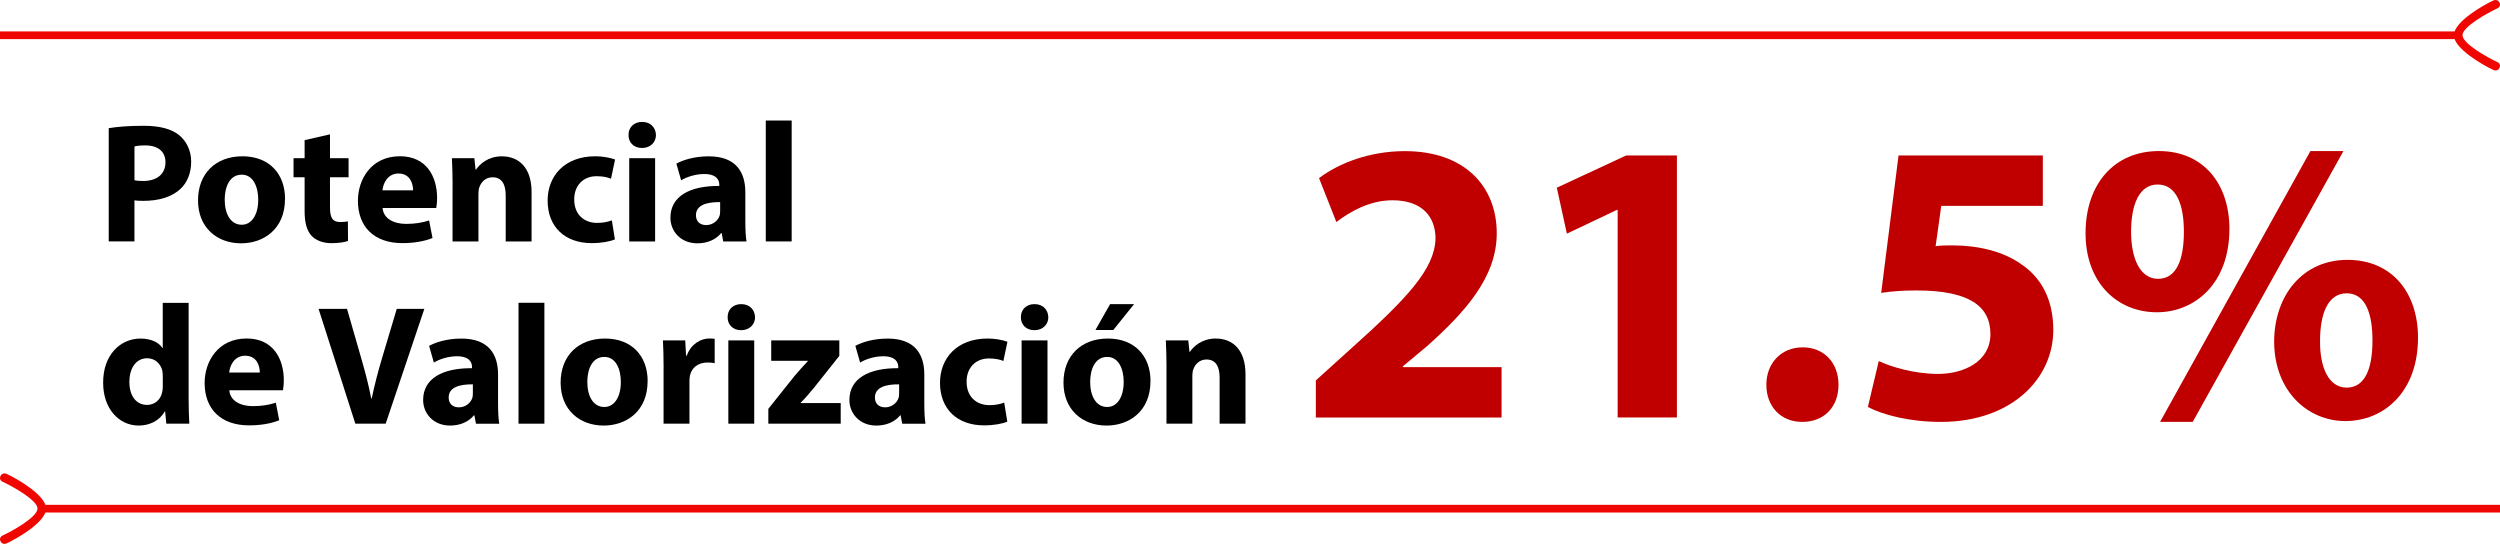
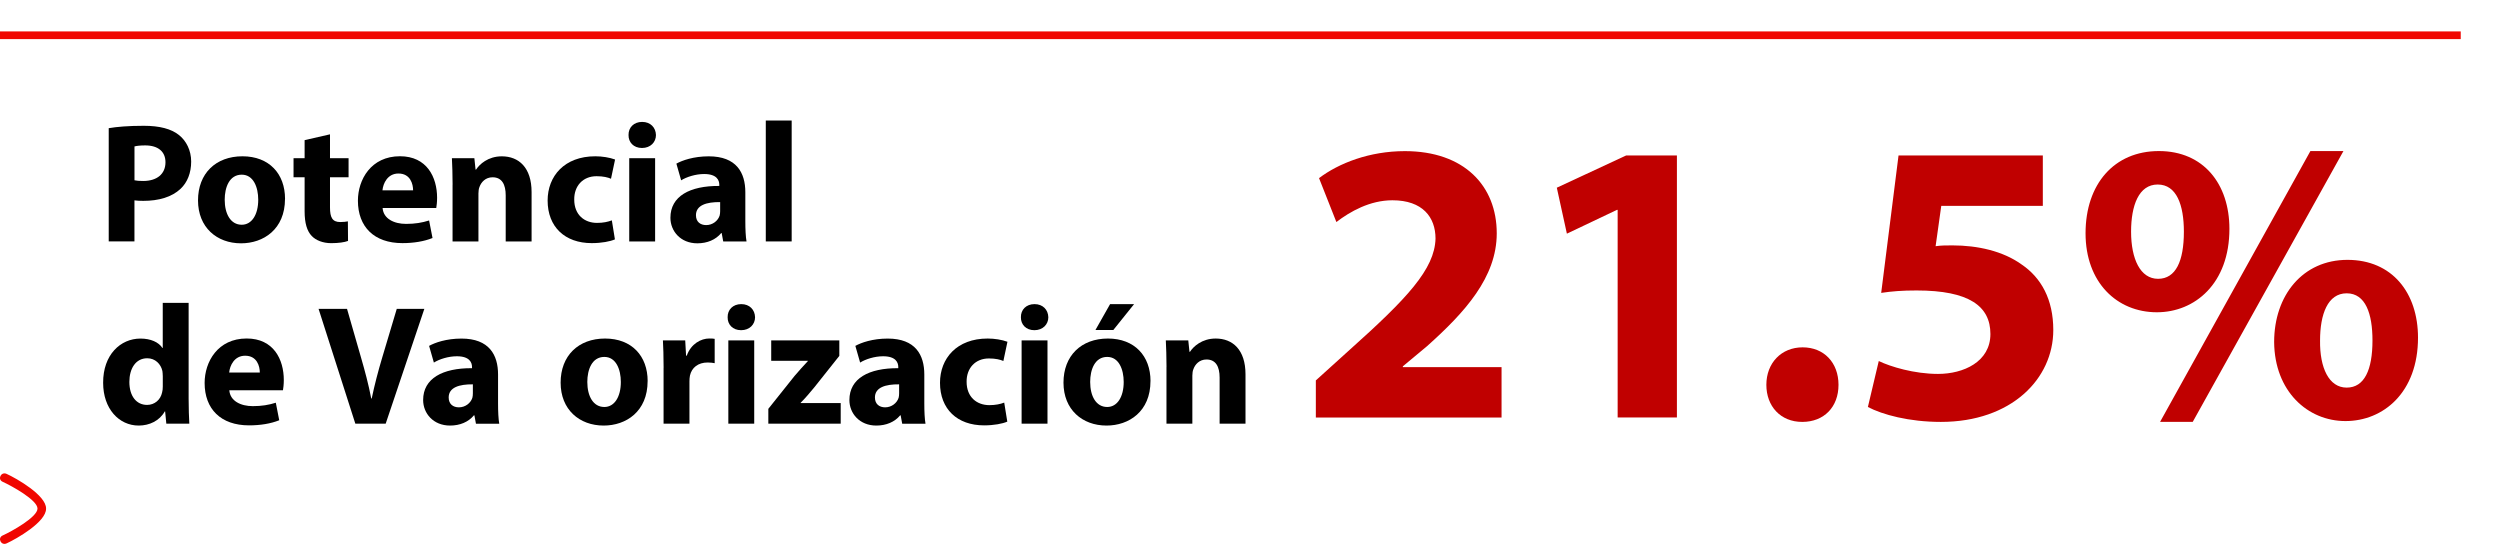
<svg xmlns="http://www.w3.org/2000/svg" id="Layer_1" width="650.08" height="141.43" viewBox="0 0 650.08 141.43">
  <defs>
    <style>.cls-1,.cls-2,.cls-3{stroke-width:0px;}.cls-2{fill:#f00600;}.cls-3{fill:#c00000;}</style>
  </defs>
  <path class="cls-1" d="m28.28,33.33c2.08-.35,5-.62,9.12-.62s7.13.8,9.12,2.39c1.9,1.5,3.19,3.98,3.19,6.91s-.97,5.4-2.75,7.08c-2.3,2.17-5.71,3.14-9.7,3.14-.88,0-1.68-.04-2.3-.13v10.67h-6.69v-29.45Zm6.69,13.55c.58.13,1.28.18,2.26.18,3.59,0,5.8-1.82,5.8-4.87,0-2.75-1.9-4.38-5.27-4.38-1.37,0-2.3.13-2.79.27v8.81Z" />
  <path class="cls-1" d="m74.11,51.71c0,7.93-5.62,11.56-11.42,11.56-6.33,0-11.2-4.16-11.2-11.16s4.61-11.47,11.56-11.47,11.07,4.56,11.07,11.07Zm-15.68.22c0,3.72,1.55,6.51,4.43,6.51,2.61,0,4.29-2.61,4.29-6.51,0-3.23-1.24-6.51-4.29-6.51-3.23,0-4.43,3.32-4.43,6.51Z" />
  <path class="cls-1" d="m85.81,34.93v6.2h4.83v4.96h-4.83v7.84c0,2.61.62,3.81,2.66,3.81.84,0,1.51-.09,1.99-.18l.04,5.09c-.89.35-2.48.58-4.38.58-2.17,0-3.99-.75-5.05-1.86-1.24-1.28-1.86-3.37-1.86-6.42v-8.86h-2.88v-4.96h2.88v-4.69l6.6-1.51Z" />
  <path class="cls-1" d="m99.49,54.1c.22,2.79,2.97,4.12,6.11,4.12,2.3,0,4.16-.31,5.98-.89l.89,4.56c-2.21.89-4.92,1.33-7.84,1.33-7.35,0-11.56-4.25-11.56-11.03,0-5.49,3.41-11.56,10.94-11.56,7,0,9.65,5.45,9.65,10.8,0,1.15-.13,2.17-.22,2.66h-13.95Zm7.93-4.6c0-1.64-.71-4.38-3.81-4.38-2.83,0-3.99,2.57-4.16,4.38h7.97Z" />
  <path class="cls-1" d="m117.69,48.04c0-2.7-.09-5-.18-6.91h5.84l.31,2.97h.13c.89-1.37,3.1-3.45,6.69-3.45,4.43,0,7.75,2.92,7.75,9.3v12.84h-6.73v-12c0-2.79-.97-4.69-3.41-4.69-1.86,0-2.97,1.28-3.41,2.52-.18.4-.27,1.06-.27,1.68v12.49h-6.73v-14.75Z" />
  <path class="cls-1" d="m159.89,62.25c-1.2.53-3.45.97-6.02.97-7,0-11.47-4.25-11.47-11.07,0-6.33,4.34-11.51,12.4-11.51,1.77,0,3.72.31,5.14.84l-1.06,5c-.8-.35-1.99-.66-3.76-.66-3.54,0-5.84,2.52-5.8,6.07,0,3.99,2.66,6.07,5.93,6.07,1.59,0,2.83-.27,3.85-.66l.8,4.96Z" />
  <path class="cls-1" d="m170.57,35.11c0,1.86-1.42,3.37-3.63,3.37s-3.54-1.51-3.5-3.37c-.04-1.95,1.37-3.41,3.54-3.41s3.54,1.46,3.59,3.41Zm-6.95,27.68v-21.65h6.73v21.65h-6.73Z" />
  <path class="cls-1" d="m188.06,62.78l-.4-2.17h-.13c-1.42,1.73-3.63,2.66-6.2,2.66-4.38,0-7-3.19-7-6.64,0-5.62,5.05-8.33,12.71-8.28v-.31c0-1.15-.62-2.79-3.94-2.79-2.21,0-4.56.75-5.98,1.64l-1.24-4.34c1.51-.84,4.47-1.9,8.41-1.9,7.22,0,9.52,4.25,9.52,9.34v7.53c0,2.08.09,4.07.31,5.27h-6.07Zm-.8-10.23c-3.54-.04-6.29.8-6.29,3.41,0,1.73,1.15,2.57,2.66,2.57,1.68,0,3.06-1.11,3.5-2.48.09-.35.13-.75.13-1.15v-2.35Z" />
  <path class="cls-1" d="m199.13,31.34h6.73v31.44h-6.73v-31.44Z" />
  <path class="cls-1" d="m49.05,78.73v24.97c0,2.44.09,5,.18,6.47h-5.98l-.31-3.19h-.09c-1.37,2.44-3.99,3.68-6.78,3.68-5.14,0-9.25-4.38-9.25-11.11-.04-7.31,4.52-11.51,9.7-11.51,2.66,0,4.74.93,5.71,2.44h.09v-11.73h6.73Zm-6.73,18.95c0-.35-.04-.84-.09-1.2-.4-1.82-1.86-3.32-3.94-3.32-3.05,0-4.65,2.75-4.65,6.15,0,3.68,1.82,5.98,4.61,5.98,1.95,0,3.5-1.33,3.9-3.23.13-.49.18-.97.18-1.55v-2.83Z" />
  <path class="cls-1" d="m59.63,101.49c.22,2.79,2.97,4.12,6.11,4.12,2.3,0,4.16-.31,5.98-.89l.89,4.56c-2.21.89-4.92,1.33-7.84,1.33-7.35,0-11.56-4.25-11.56-11.03,0-5.49,3.41-11.56,10.94-11.56,7,0,9.65,5.45,9.65,10.8,0,1.15-.13,2.17-.22,2.66h-13.95Zm7.93-4.61c0-1.64-.71-4.38-3.81-4.38-2.83,0-3.99,2.57-4.16,4.38h7.97Z" />
  <path class="cls-1" d="m92.4,110.17l-9.56-29.85h7.4l3.63,12.62c1.02,3.54,1.95,6.95,2.66,10.67h.13c.75-3.59,1.68-7.13,2.7-10.54l3.81-12.75h7.17l-10.05,29.85h-7.88Z" />
  <path class="cls-1" d="m123.76,110.17l-.4-2.17h-.13c-1.42,1.73-3.63,2.66-6.2,2.66-4.38,0-7-3.19-7-6.64,0-5.62,5.05-8.33,12.71-8.28v-.31c0-1.15-.62-2.79-3.94-2.79-2.21,0-4.56.75-5.98,1.64l-1.24-4.34c1.51-.84,4.47-1.9,8.41-1.9,7.22,0,9.52,4.25,9.52,9.34v7.53c0,2.08.09,4.07.31,5.27h-6.07Zm-.8-10.23c-3.54-.04-6.29.8-6.29,3.41,0,1.73,1.15,2.57,2.66,2.57,1.68,0,3.06-1.11,3.5-2.48.09-.35.13-.75.13-1.15v-2.35Z" />
-   <path class="cls-1" d="m134.83,78.73h6.73v31.44h-6.73v-31.44Z" />
+   <path class="cls-1" d="m134.83,78.73h6.73v31.44v-31.44Z" />
  <path class="cls-1" d="m168.4,99.1c0,7.93-5.62,11.56-11.42,11.56-6.33,0-11.2-4.16-11.2-11.16s4.61-11.47,11.56-11.47,11.07,4.56,11.07,11.07Zm-15.68.22c0,3.72,1.55,6.51,4.43,6.51,2.61,0,4.29-2.61,4.29-6.51,0-3.23-1.24-6.51-4.29-6.51-3.23,0-4.43,3.32-4.43,6.51Z" />
  <path class="cls-1" d="m172.56,95.64c0-3.19-.09-5.27-.18-7.13h5.8l.22,3.98h.18c1.11-3.14,3.76-4.47,5.84-4.47.62,0,.93,0,1.42.09v6.33c-.49-.09-1.06-.18-1.82-.18-2.48,0-4.16,1.33-4.61,3.41-.09.44-.13.97-.13,1.51v10.98h-6.73v-14.52Z" />
  <path class="cls-1" d="m196.34,82.49c0,1.86-1.42,3.37-3.63,3.37s-3.54-1.51-3.5-3.37c-.04-1.95,1.37-3.41,3.54-3.41s3.54,1.46,3.59,3.41Zm-6.95,27.68v-21.65h6.73v21.65h-6.73Z" />
  <path class="cls-1" d="m199.79,106.31l6.82-8.55c1.24-1.46,2.21-2.52,3.45-3.85v-.09h-9.52v-5.31h17.71v4.03l-6.51,8.19c-1.2,1.42-2.3,2.79-3.54,3.99v.09h10.41v5.36h-18.82v-3.85Z" />
  <path class="cls-1" d="m234.6,110.17l-.4-2.17h-.13c-1.42,1.73-3.63,2.66-6.2,2.66-4.38,0-7-3.19-7-6.64,0-5.62,5.05-8.33,12.71-8.28v-.31c0-1.15-.62-2.79-3.94-2.79-2.21,0-4.56.75-5.98,1.64l-1.24-4.34c1.51-.84,4.47-1.9,8.41-1.9,7.22,0,9.52,4.25,9.52,9.34v7.53c0,2.08.09,4.07.31,5.27h-6.07Zm-.8-10.23c-3.54-.04-6.29.8-6.29,3.41,0,1.73,1.15,2.57,2.66,2.57,1.68,0,3.06-1.11,3.5-2.48.09-.35.13-.75.13-1.15v-2.35Z" />
  <path class="cls-1" d="m261.92,109.64c-1.2.53-3.45.97-6.02.97-7,0-11.47-4.25-11.47-11.07,0-6.33,4.34-11.51,12.4-11.51,1.77,0,3.72.31,5.14.84l-1.06,5c-.8-.35-1.99-.66-3.76-.66-3.54,0-5.84,2.52-5.8,6.07,0,3.99,2.66,6.07,5.93,6.07,1.59,0,2.83-.27,3.85-.66l.8,4.96Z" />
  <path class="cls-1" d="m272.6,82.49c0,1.86-1.42,3.37-3.63,3.37s-3.54-1.51-3.5-3.37c-.04-1.95,1.37-3.41,3.54-3.41s3.54,1.46,3.59,3.41Zm-6.95,27.68v-21.65h6.73v21.65h-6.73Z" />
  <path class="cls-1" d="m299.16,99.1c0,7.93-5.62,11.56-11.42,11.56-6.33,0-11.2-4.16-11.2-11.16s4.61-11.47,11.56-11.47,11.07,4.56,11.07,11.07Zm-15.68.22c0,3.72,1.55,6.51,4.43,6.51,2.61,0,4.29-2.61,4.29-6.51,0-3.23-1.24-6.51-4.29-6.51-3.23,0-4.43,3.32-4.43,6.51Zm11.42-20.24l-5.4,6.73h-4.65l3.81-6.73h6.24Z" />
  <path class="cls-1" d="m303.33,95.42c0-2.7-.09-5-.18-6.91h5.84l.31,2.97h.13c.89-1.37,3.1-3.45,6.69-3.45,4.43,0,7.75,2.92,7.75,9.3v12.84h-6.73v-12c0-2.79-.97-4.69-3.41-4.69-1.86,0-2.97,1.28-3.41,2.52-.18.4-.27,1.06-.27,1.68v12.49h-6.73v-14.75Z" />
  <path class="cls-3" d="m342.16,108.56v-9.64l8.8-7.96c14.88-13.31,22.11-20.96,22.32-28.92,0-5.55-3.35-9.96-11.21-9.96-5.87,0-11,2.93-14.57,5.66l-4.51-11.42c5.13-3.88,13.1-7.02,22.32-7.02,15.41,0,23.89,9.01,23.89,21.38,0,11.42-8.28,20.54-18.13,29.34l-6.29,5.24v.21h25.67v13.1h-48.31Z" />
  <path class="cls-3" d="m420.65,54.58h-.21l-13,6.18-2.62-11.95,18.02-8.38h13.21v68.12h-15.41v-53.97Z" />
  <path class="cls-3" d="m459.31,100.07c0-5.66,3.88-9.75,9.43-9.75s9.33,3.98,9.33,9.75-3.77,9.64-9.43,9.64-9.33-4.09-9.33-9.64Z" />
  <path class="cls-3" d="m531.2,53.54h-26.41l-1.47,10.48c1.47-.21,2.72-.21,4.4-.21,6.5,0,13.1,1.47,17.92,4.93,5.14,3.46,8.28,9.12,8.28,17.08,0,12.68-10.9,23.89-29.24,23.89-8.28,0-15.2-1.89-18.97-3.88l2.83-11.95c3.04,1.47,9.22,3.35,15.41,3.35,6.6,0,13.62-3.14,13.62-10.38s-5.55-11.32-19.18-11.32c-3.77,0-6.39.21-9.22.63l4.51-35.74h37.52v13.1Z" />
  <path class="cls-3" d="m579.72,59.51c0,14.25-9.01,21.69-18.86,21.69-10.38,0-18.55-7.75-18.55-20.54s7.44-21.38,19.07-21.38,18.34,8.59,18.34,20.23Zm-25.57.73c0,7.13,2.41,12.26,7.02,12.26s6.71-4.61,6.71-12.26c0-6.92-1.89-12.26-6.81-12.26s-6.92,5.45-6.92,12.26Zm7.54,49.46l39.09-70.42h8.59l-39.19,70.42h-8.49Zm67.07-21.9c0,14.25-9.01,21.69-18.86,21.69s-18.44-7.75-18.55-20.54c0-12.16,7.44-21.38,19.07-21.38s18.34,8.59,18.34,20.23Zm-25.47.73c-.1,7.13,2.31,12.26,6.92,12.26s6.71-4.61,6.71-12.26c0-6.92-1.78-12.26-6.71-12.26s-6.92,5.45-6.92,12.26Z" />
-   <rect class="cls-2" x="10.21" y="131.27" width="639.87" height="2" />
  <path class="cls-2" d="m9.75,132.25c0,2.2-6.67,5.91-9.06,6.99-1.43.65-.41,2.72,1.02,2.06,2.57-1.17,10.33-5.58,10.27-9.04.07-3.45-7.69-7.87-10.27-9.04-1.43-.65-2.46,1.41-1.02,2.06,2.39,1.09,9.06,4.76,9.06,6.96Z" />
  <rect class="cls-2" y="8.17" width="639.87" height="2" />
-   <path class="cls-2" d="m640.33,9.15c0,2.2,6.67,5.91,9.06,6.99,1.43.65.41,2.72-1.02,2.06-2.57-1.17-10.33-5.58-10.27-9.04-.07-3.45,7.69-7.87,10.27-9.04,1.43-.65,2.46,1.41,1.02,2.06-2.39,1.09-9.06,4.76-9.06,6.96Z" />
</svg>